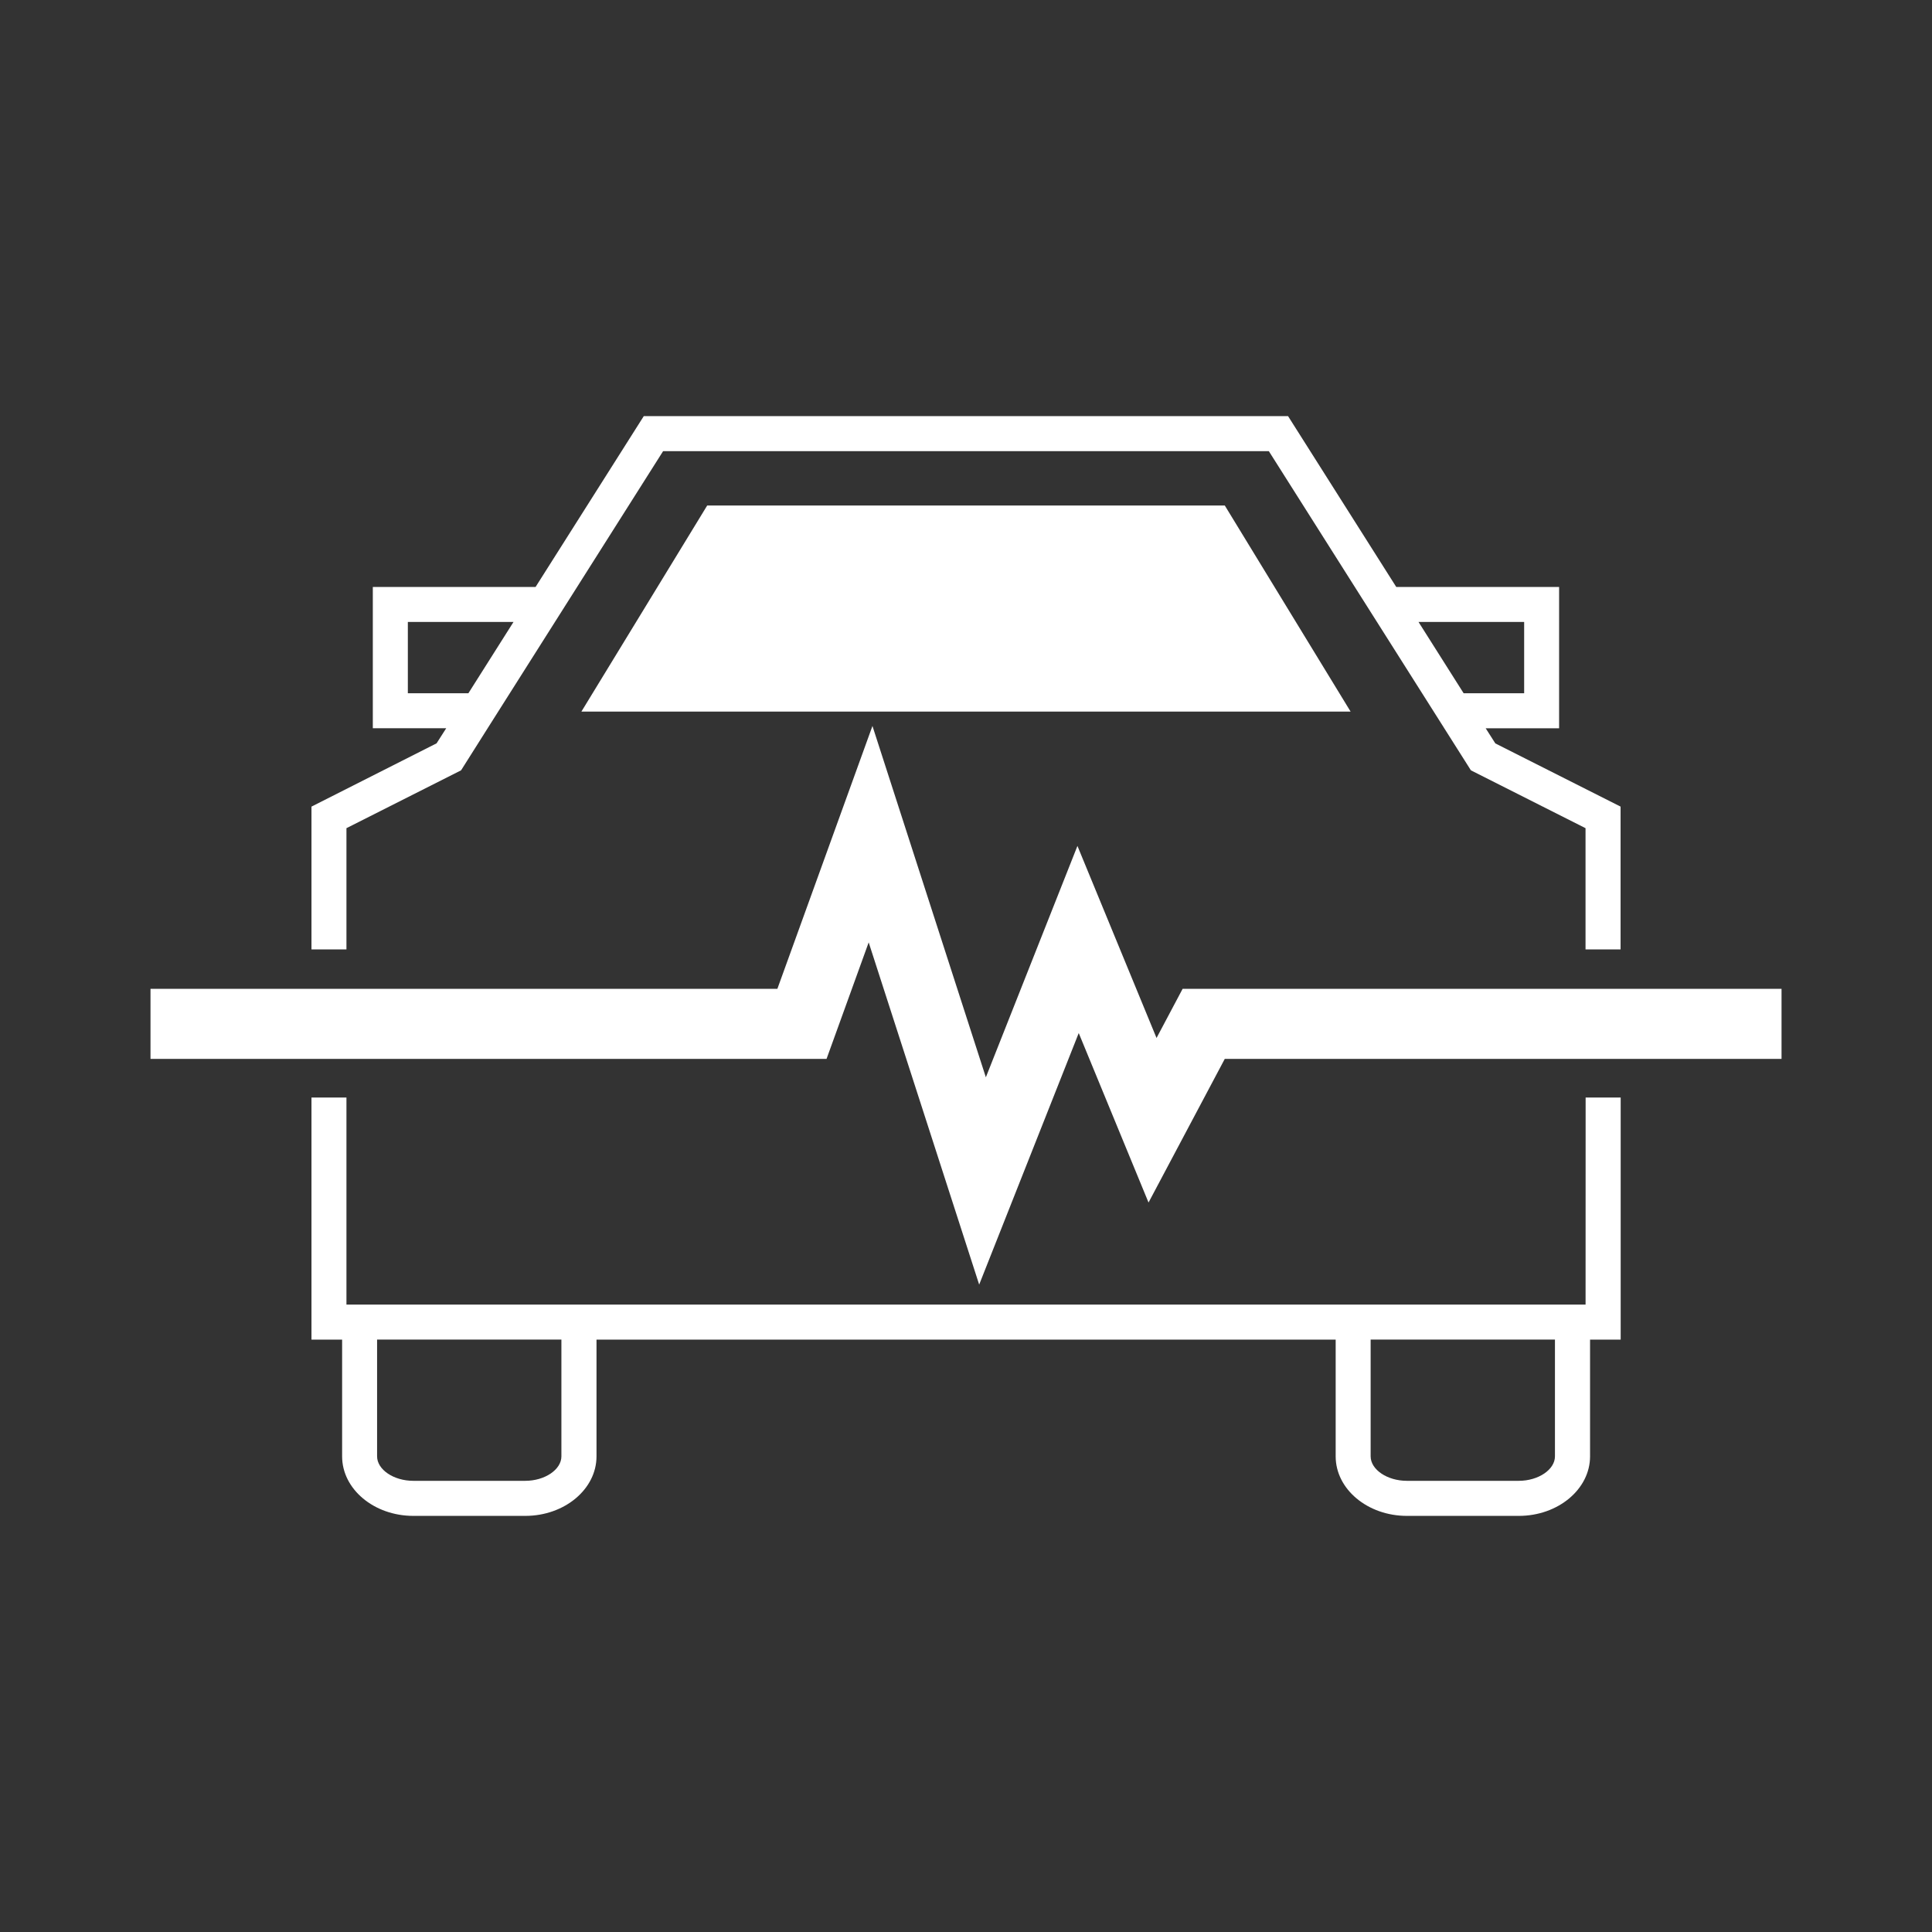
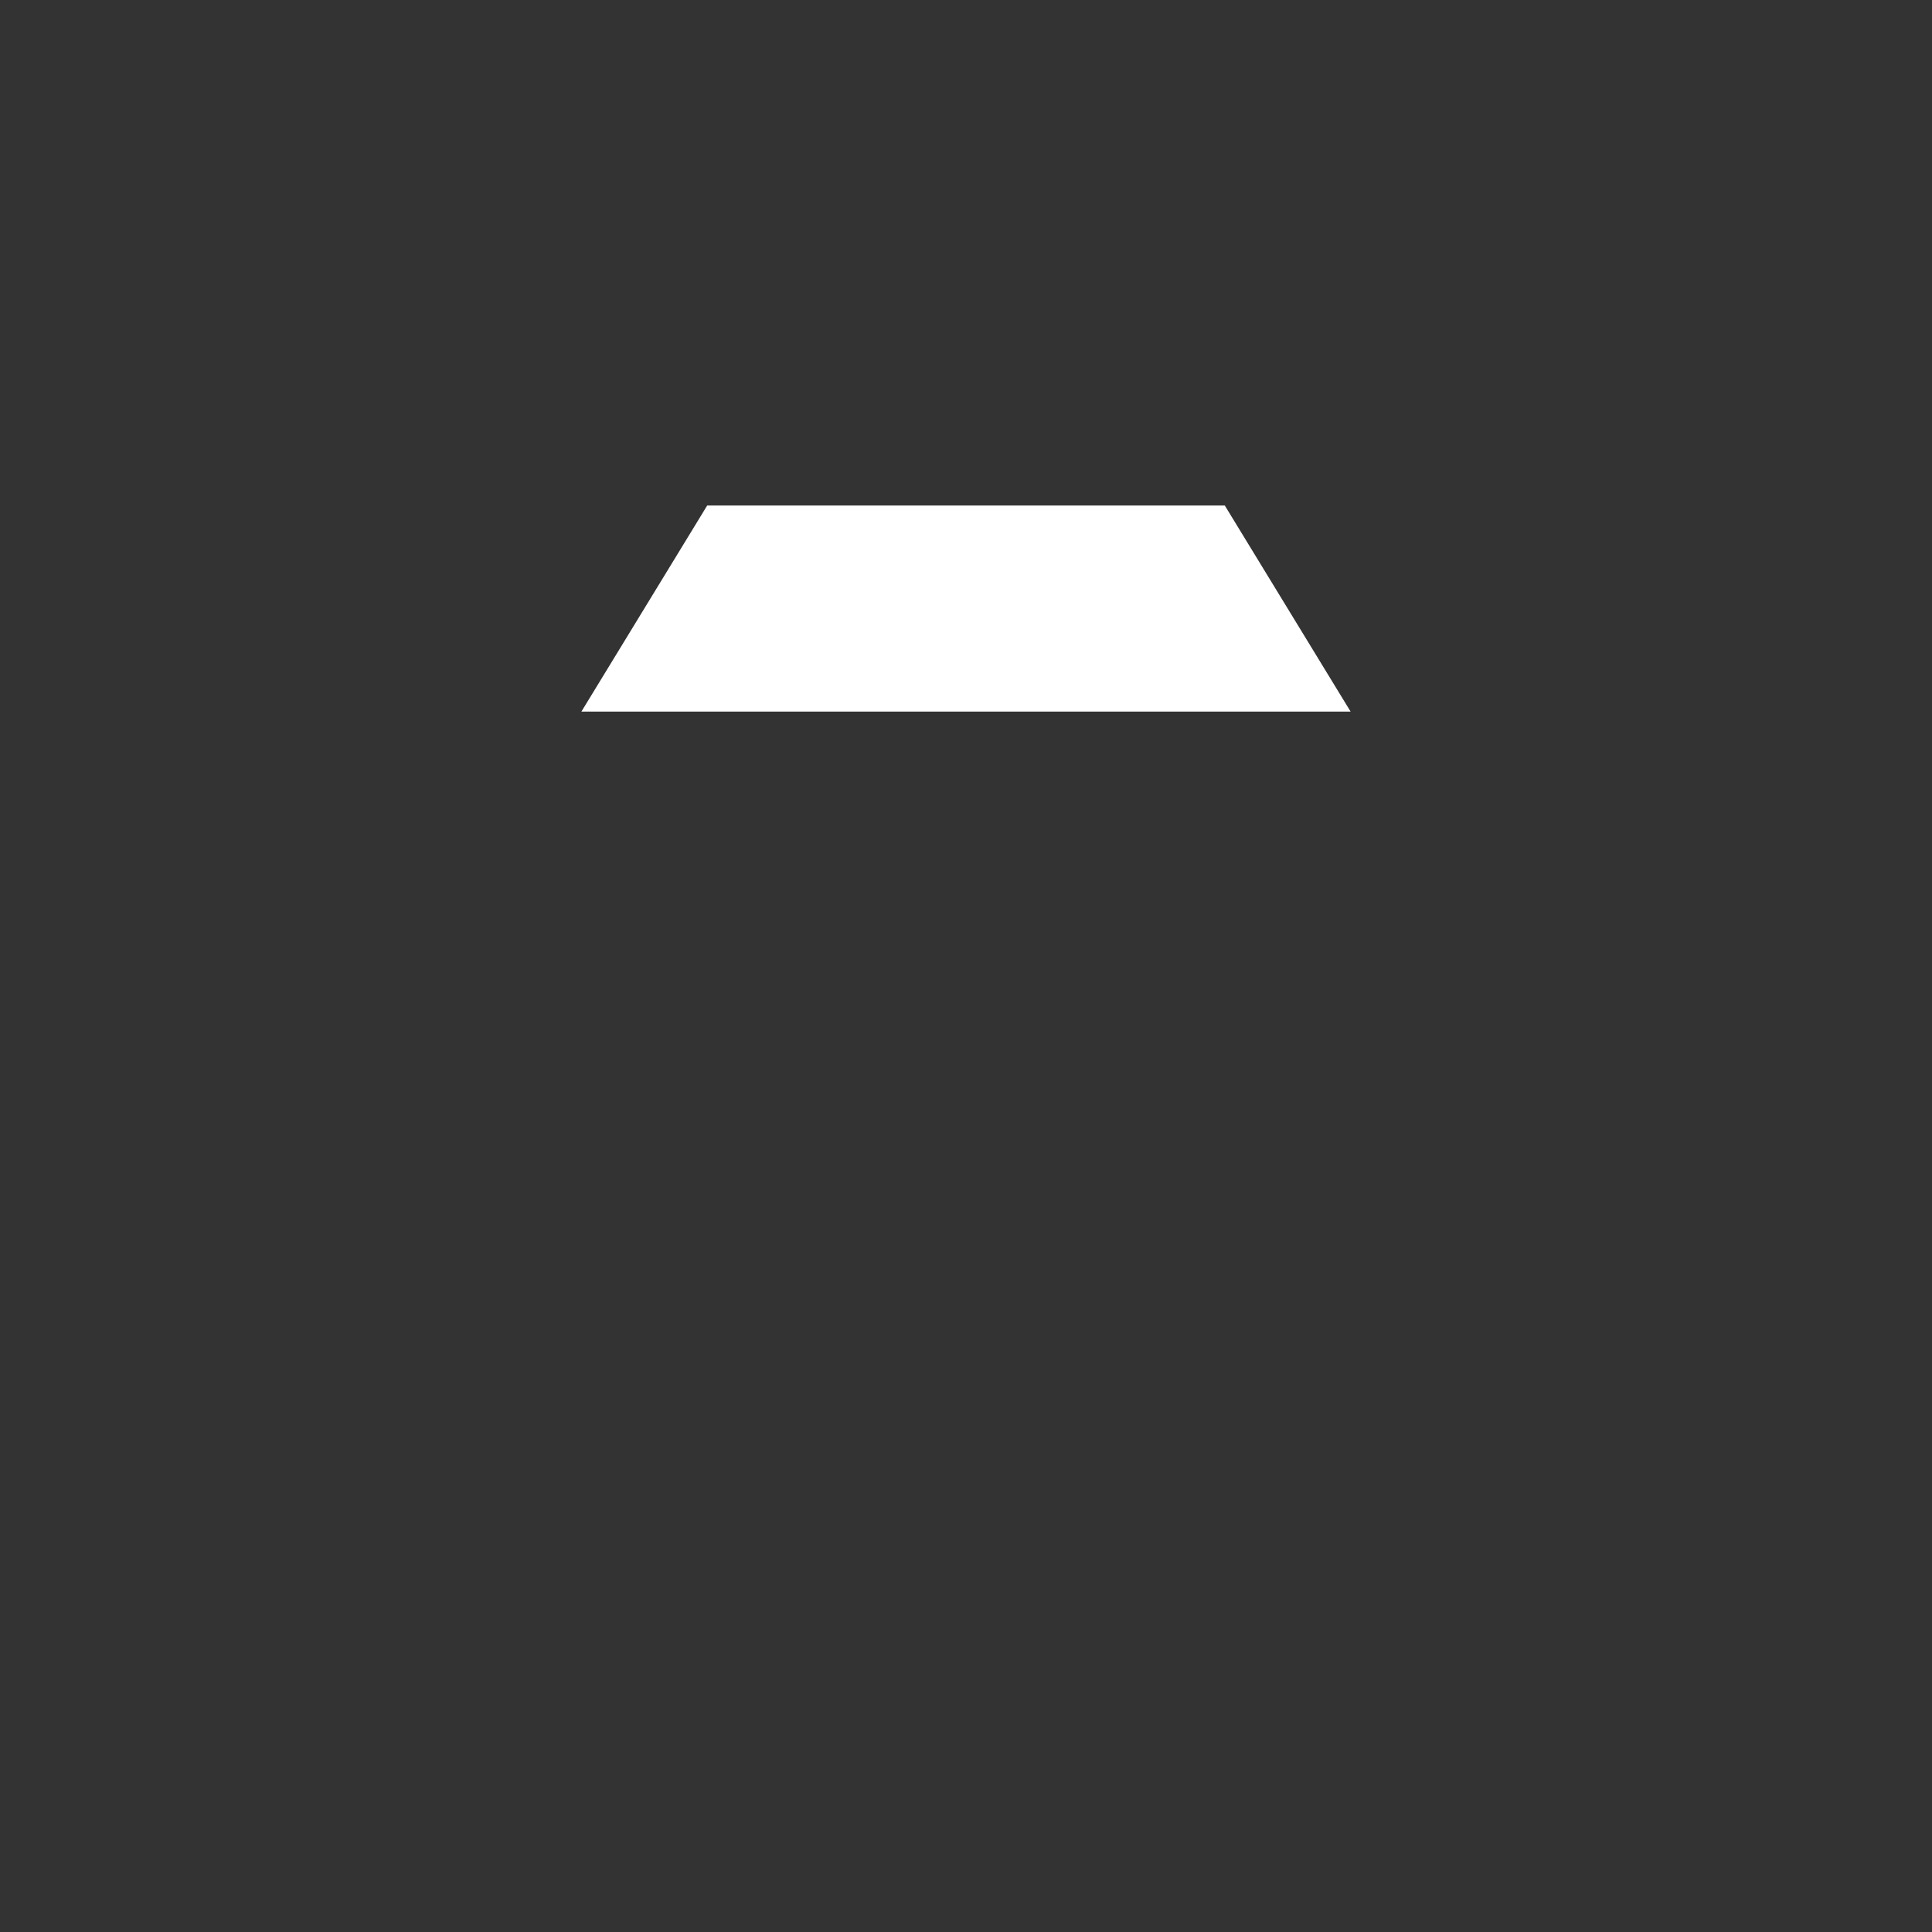
<svg xmlns="http://www.w3.org/2000/svg" width="100" height="100" viewBox="0 0 100 100">
  <rect x="0" y="0" width="100" height="100" fill="#333333" stroke="none" />
  <g id="icon_segment_mecha" transform="translate(-611.25 -3984)">
-     <circle id="楕円形_372" data-name="楕円形 372" cx="50" cy="50" r="50" transform="translate(611.25 3984)" fill="none" />
    <g id="グループ_10238" data-name="グループ 10238" transform="translate(576.27 3930.392)">
      <path id="パス_19397" data-name="パス 19397" d="M101.572,85.992,95.06,96.66h39.814l-6.512-10.667Z" transform="translate(-29.987 -6.22)" fill="#fff" />
-       <path id="パス_19398" data-name="パス 19398" d="M96.192,126.354l-1.35,2.544-4.094-9.941-4.74,11.975-5.87-18.184-4.921,13.605H42.77v3.627H77.762l2.181-6.03,5.719,17.713,5.153-13.02,3.613,8.772,3.946-7.435h28.818v-3.627Z" transform="translate(0 -21.564)" fill="#fff" />
-       <path id="パス_19399" data-name="パス 19399" d="M64.11,96.474l5.933-2.994L71.42,91.3h.006v-.01L80.5,76.96h31.353l9.075,14.334v.01h.006l1.378,2.176,5.933,2.994v6.275h1.814V95.358l-6.482-3.271-.5-.783h3.8V83.988h-8.43l-5.6-8.842H79.5l-5.6,8.842H65.475V91.3h3.8l-.5.783L62.3,95.358v7.391H64.11ZM125.068,85.8V89.49h-3.133L119.6,85.8ZM67.288,89.49V85.8h5.469L70.422,89.49Z" transform="translate(-11.198)" fill="#fff" />
-       <path id="パス_19400" data-name="パス 19400" d="M128.247,168.552H64.11V157.836H62.3v12.53h1.586v6.043c0,1.7,1.654,3.081,3.687,3.081h5.793c2.033,0,3.687-1.382,3.687-3.081v-6.043h38.259v6.043c0,1.7,1.654,3.081,3.687,3.081h5.793c2.033,0,3.687-1.382,3.687-3.081v-6.043h1.585v-12.53h-1.814Zm-53.011,7.856c0,.687-.858,1.267-1.873,1.267H67.569c-1.016,0-1.873-.581-1.873-1.267v-6.043h9.54Zm51.426,0c0,.687-.858,1.267-1.873,1.267h-5.793c-1.016,0-1.874-.581-1.874-1.267v-6.043h9.54Z" transform="translate(-11.198 -47.42)" fill="#fff" />
    </g>
  </g>
</svg>